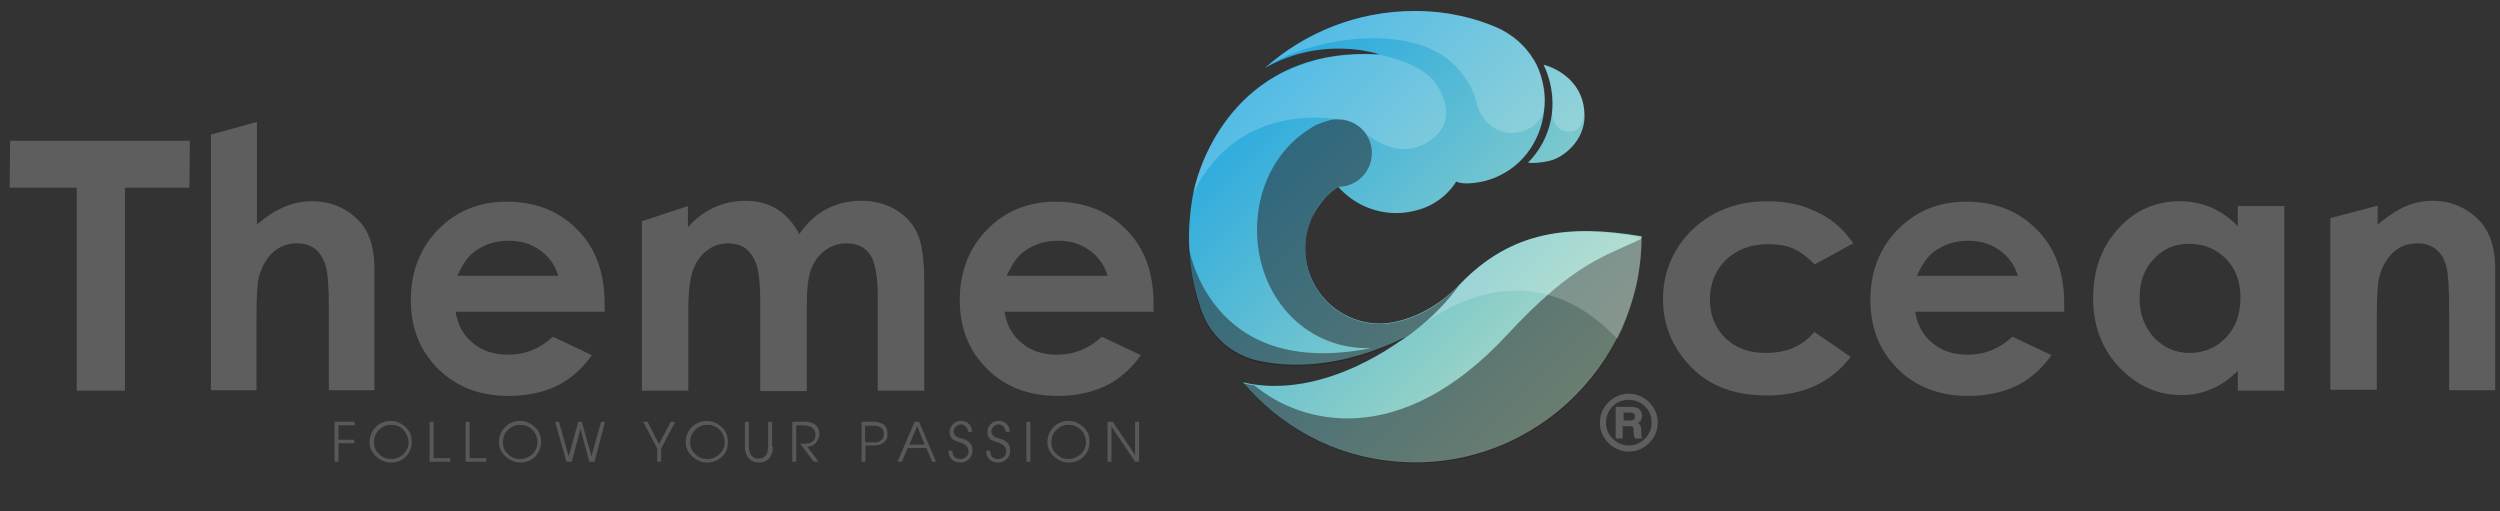
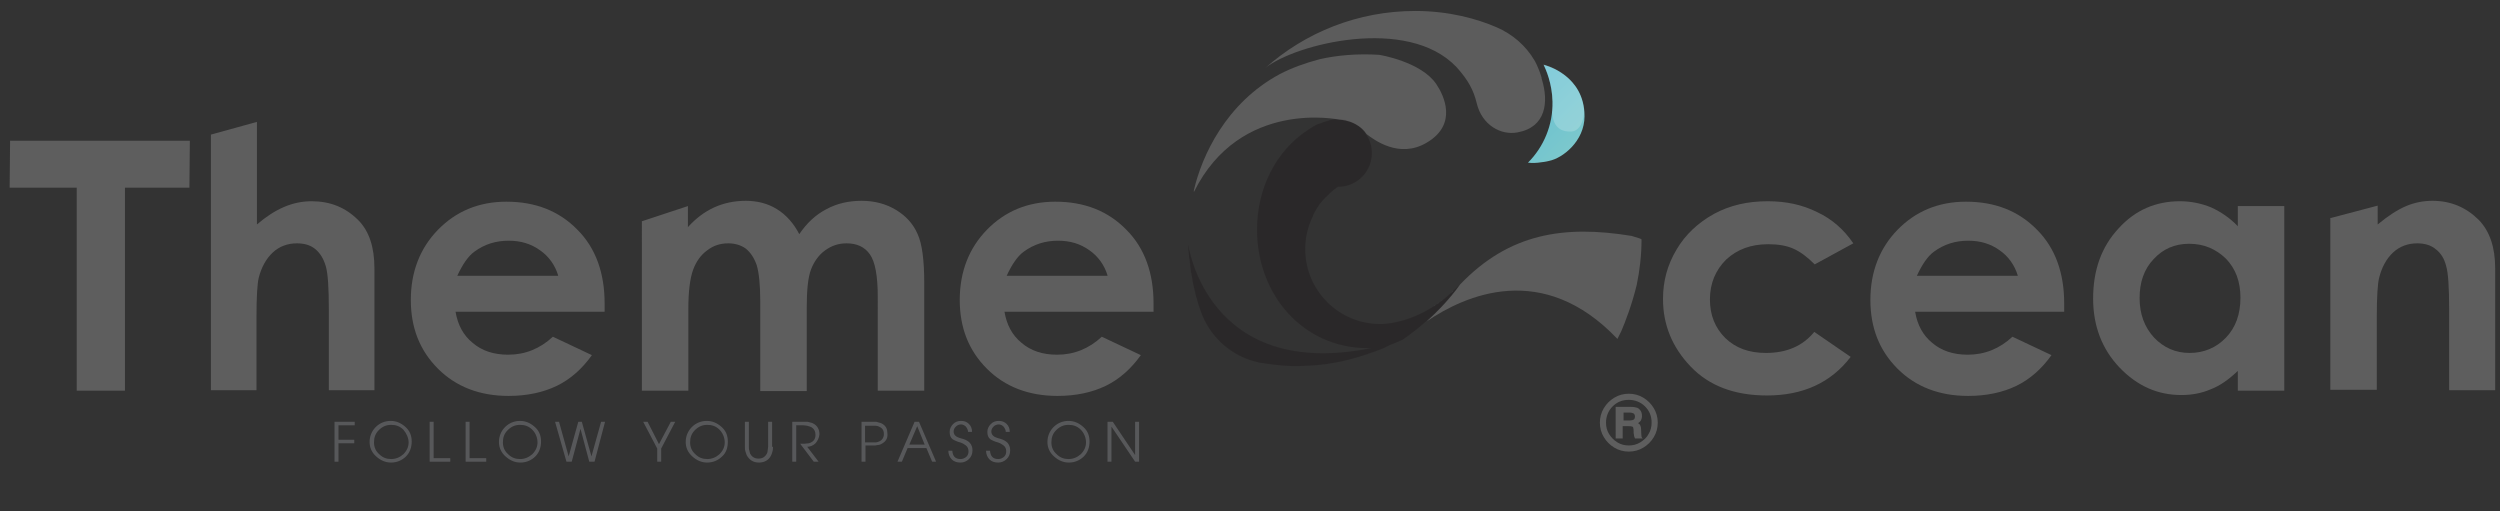
<svg xmlns="http://www.w3.org/2000/svg" version="1.1" id="Layer_1" x="0px" y="0px" viewBox="0 0 570.2 116.6" style="enable-background:new 0 0 570.2 116.6;" xml:space="preserve">
  <rect x="0" y="0" width="570.2" height="116.6" fill="#333333" stroke="none" />
  <style type="text/css">
	.st0{fill:url(#SVGID_1_);}
	.st1{fill:url(#SVGID_2_);}
	.st2{fill:#4C4A4C;}
	.st3{opacity:0.5;fill:#231F20;}
	.st4{opacity:0.2;fill:#FFFFFF;}
	.st5{fill:#5E5E5E;}
	.st6{fill-rule:evenodd;clip-rule:evenodd;fill:#5E5E5E;}
	.st7{opacity:0.5;}
	.st8{fill:#7C7D82;}
</style>
  <g>
    <g id="_x28_change_color_here">
      <linearGradient id="SVGID_1_" gradientUnits="userSpaceOnUse" x1="314.498" y1="-11.139" x2="387.499" y2="61.862">
        <stop offset="0" style="stop-color:#26A9E0" />
        <stop offset="1" style="stop-color:#B3DCC0" />
      </linearGradient>
      <path class="st0" d="M354.1,23.2c0.1,5.3-2,10.3-5.6,13.9c0.9,0.1,1.9,0.1,3.1-0.1c1-0.1,1.7-0.3,1.7-0.3l0,0    c3.1-0.6,8.1-4.5,8.1-10.2c0-9.3-8.8-11.6-9.3-11.7C352.6,15.9,354,19,354.1,23.2z" />
      <linearGradient id="SVGID_2_" gradientUnits="userSpaceOnUse" x1="284.858" y1="18.502" x2="357.858" y2="91.502">
        <stop offset="0" style="stop-color:#26A9E0" />
        <stop offset="1" style="stop-color:#B3DCC0" />
      </linearGradient>
-       <path class="st1" d="M333,64.8c-8.9,9.3-18.2,9-18.2,9c-9.4,0-17.1-7.6-17.1-17.1c0-5.9,3-11,7.5-14.1c3.3,3.7,8,6,13.3,6    c1.8,0,3.5-0.3,5.2-0.8c3.4-1,6.3-3.2,8.2-6l0.1-0.2c0-0.1,0.1-0.1,0.1-0.2l0.2,0.1c0.9,0.3,1.9,0.4,2.9,0.3c0.1,0,0.2,0,0.2,0    c2.5-0.2,4.8-0.8,6.9-1.9c6.4-3.2,10.1-10,10-17.1c-0.1-5.6-2.4-9-2.4-9c-2-3.4-5-6-8.7-7.6l0,0c-4.4-1.9-10.8-3.7-18.5-3.7    c-13.1,0-25.1,4.9-34.2,13c13.4-7.6,26.1-3.1,26.1-3.1c-28.9-1.8-39.7,19.6-42.3,31c-0.8,3.9-1.2,8-1.1,12.1    c0.1,5.2,1.1,10.3,2.7,15c2,6,7,10.5,13.2,11.8c7.4,1.6,18.9,1.7,33.4-5.4c0,0-18.3,14.7-37,10.3c8.4,9.9,20.4,16.7,34.1,18    c30.6,3.1,56.8-21.3,56.8-51.3C358,51.1,344.7,52.6,333,64.8z" />
    </g>
    <g id="overlay">
      <path class="st2" d="M278.4,28C278.4,28,278.4,28.1,278.4,28C278.4,28.1,278.4,28,278.4,28C278.4,28,278.4,28,278.4,28z" />
-       <path class="st3" d="M343.7,76.4c-24.4,26.3-46.9,20.4-57.6,11.5c-0.9-0.1-1.8-0.3-2.6-0.5c9.5,11.2,23.6,18.3,39.4,18.3    c28.2,0,51.4-23.1,51.6-51.3C366.1,58.5,359.2,59.7,343.7,76.4z" />
      <path class="st4" d="M319.9,77.6C319.9,77.7,319.8,77.7,319.9,77.6C319.8,77.7,319.9,77.6,319.9,77.6    C319.9,77.6,319.9,77.6,319.9,77.6z" />
      <g>
        <path class="st4" d="M372.1,53.8c-15.4-2.5-27.9-0.6-39.1,11.1c0,0-2.5,3.8-7.6,8.4c8.8-6,26.5-13.9,43.5,4     c0.3-0.6,0.6-1.2,0.9-1.8c0.9-2.1,2.4-6,3.5-10.5c0.7-3.4,1.1-6.8,1.1-10.4C374.4,54.5,373.5,54.2,372.1,53.8z" />
        <path class="st4" d="M329.1,68.4c-0.2,0.2-0.5,0.3-0.7,0.5C328.6,68.7,328.8,68.6,329.1,68.4z" />
        <path class="st4" d="M326.8,70L326.8,70c0.2-0.2,0.5-0.3,0.8-0.5C327.3,69.6,327,69.8,326.8,70z" />
        <path class="st4" d="M327.6,69.5c0.2-0.2,0.5-0.3,0.7-0.5C328.1,69.1,327.8,69.3,327.6,69.5z" />
        <path class="st4" d="M329.8,67.8c-0.2,0.2-0.4,0.3-0.6,0.5C329.4,68.1,329.6,68,329.8,67.8z" />
        <path class="st4" d="M331.9,66c0.1-0.1,0.2-0.2,0.3-0.3C332.1,65.8,332,65.9,331.9,66z" />
        <path class="st4" d="M331.4,66.4c-0.2,0.1-0.3,0.3-0.5,0.4C331.1,66.7,331.3,66.6,331.4,66.4z" />
-         <path class="st4" d="M330.6,67.1c-0.2,0.2-0.4,0.3-0.6,0.5C330.3,67.4,330.5,67.3,330.6,67.1z" />
      </g>
      <path class="st3" d="M314.8,73.9c-9.4,0-17.1-7.6-17.1-17.1c0-2.6,0.6-5,1.6-7.2c0.1-0.2,0.2-0.3,0.2-0.5c0.1-0.3,0.3-0.5,0.4-0.8    c0.1-0.1,0.2-0.3,0.2-0.4c0.2-0.3,0.4-0.6,0.6-0.9c0-0.1,0.1-0.1,0.1-0.2c0.3-0.4,0.6-0.7,0.9-1.1c0.1-0.1,0.2-0.2,0.3-0.3    c0.2-0.2,0.3-0.4,0.5-0.5c0.1-0.1,0.3-0.3,0.4-0.4c0.1-0.1,0.3-0.3,0.4-0.4c0.2-0.2,0.4-0.4,0.7-0.6c0.1-0.1,0.1-0.1,0.2-0.2    c0,0,0,0,0,0c0.3-0.2,0.6-0.4,0.8-0.6c0,0,0.1,0,0.1-0.1l0,0c0.1,0,0.3,0,0.5,0c4.1-0.2,7.3-3.6,7.3-7.7c0-4-3.1-7.3-7-7.7    c-0.1,0-0.2,0-0.2,0c-0.1,0-0.2,0-0.3,0c-0.1,0-0.2,0-0.3,0c-0.8,0-1.6,0.1-2.4,0.4c-0.7,0.2-1.3,0.4-2,0.7c0,0,0,0,0,0    c0,0,0,0-0.1,0c-0.9,0.4-1.7,0.9-2.4,1.4c-7.1,4.7-11.5,13.1-11.5,22.7c0,14.8,10.5,27,25.2,27c0.3,0,0.5,0,0.8,0    c-37.5,7.5-41.7-23.7-41.7-23.7c0,0.9,0.1,1.9,0.2,2.8c0,0.2,0,0.4,0.1,0.6c0.1,0.9,0.2,1.8,0.3,2.7c0,0.1,0,0.3,0.1,0.4    c0.1,0.8,0.3,1.6,0.4,2.4c0,0.1,0.1,0.3,0.1,0.4c0.2,0.9,0.4,1.7,0.6,2.6c0.1,0.2,0.1,0.4,0.2,0.6c0.2,0.9,0.5,1.7,0.8,2.6    c2,5.9,6.9,10.4,13,11.8c0.4,0.1,0.7,0.2,1.1,0.2c0,0,0,0,0.1,0c0.4,0.1,0.8,0.1,1.2,0.2c0.1,0,0.1,0,0.2,0    c0.4,0.1,0.8,0.1,1.2,0.2c0.1,0,0.1,0,0.2,0c2.3,0.3,4.9,0.4,7.7,0.2c0,0,0,0,0,0c0.5,0,1.1-0.1,1.6-0.1c0.1,0,0.2,0,0.2,0    c0.5-0.1,1.1-0.1,1.6-0.2c0.1,0,0.2,0,0.3,0c0.6-0.1,1.1-0.2,1.7-0.3c0,0,0.1,0,0.1,0c2.5-0.4,5.1-1.1,7.8-2c0.1,0,0.1,0,0.2-0.1    c0.6-0.2,1.2-0.4,1.8-0.6c0.2-0.1,0.3-0.1,0.5-0.2c0.6-0.2,1.2-0.4,1.7-0.7c0.2-0.1,0.4-0.2,0.6-0.3c0.4-0.2,0.8-0.4,1.2-0.5    c0.7-0.3,1.4-0.6,2.1-0.9c8.7-6,12.9-12.5,12.9-12.5C324.2,74.2,314.8,73.9,314.8,73.9z" />
      <path class="st4" d="M327.6,19.2c1.7,2.5,5,9.2-2.3,13.4c-6.2,3.6-11.9-0.7-13.6-2c-2.1-3.2-6.2-3.3-6.2-3.3s-22.6-4.9-33.2,16.5    h0c0,0,0,0,0-0.1c0,0,0-0.1,0-0.1c0-0.1,0-0.1,0-0.2c1.8-7.8,7.3-19.9,19.6-26.5c2.7-1.4,5.7-2.5,9.1-3.4c4-0.9,8.5-1.3,13.5-1    C314.7,12.5,324.2,14.1,327.6,19.2z" />
      <path class="st4" d="M336.8,23.5c1.2,5.1,5.6,7.4,9.3,6.7c6.6-1.2,7.1-7,5.6-12c-0.1-0.2-0.1-0.4-0.1-0.5    c-0.7-2.4-1.6-3.9-1.6-3.9c-2-3.4-5-6-8.7-7.6l0,0c-4.4-1.9-10.8-3.7-18.5-3.7c-13.1,0-25.1,4.9-34.2,13c6.7-5.4,32.4-12,43.6-0.2    C334.9,18.3,336.1,20.6,336.8,23.5z" />
      <path class="st4" d="M361.3,25.3c-0.7-8.4-8.8-10.5-9.3-10.6c0.6,1.2,2,4.2,2.1,8.5c0,0.8,0,1.6-0.1,2.3c0.1,1.2,0.3,4.7,4.4,4.5    C360.3,29.9,361.3,27.5,361.3,25.3z" />
    </g>
    <g>
      <path class="st5" d="M2.3,32.1h41l-0.1,10.7H28.5v46.3h-11V42.8H2.2L2.3,32.1z" />
      <path class="st5" d="M48.1,30.7l10.5-2.9v23.4c2.1-1.8,4.1-3.1,6.2-4c2.1-0.9,4.2-1.3,6.3-1.3c4.2,0,7.7,1.4,10.6,4.3    c2.5,2.5,3.7,6.2,3.7,11v27.8H75V70.6c0-4.9-0.2-8.2-0.7-9.9c-0.5-1.7-1.3-3-2.4-3.9c-1.1-0.9-2.5-1.3-4.2-1.3    c-2.1,0-4,0.7-5.5,2.1c-1.5,1.4-2.6,3.4-3.2,5.8c-0.3,1.3-0.5,4.2-0.5,8.7v16.9H48.1V30.7z" />
      <path class="st5" d="M137.9,71.1h-34c0.5,3,1.8,5.4,3.9,7.1c2.1,1.8,4.8,2.7,8.1,2.7c3.9,0,7.3-1.4,10.2-4.1l8.9,4.2    c-2.2,3.1-4.9,5.5-8,7c-3.1,1.5-6.8,2.3-11,2.3c-6.6,0-12-2.1-16.1-6.2c-4.2-4.2-6.2-9.4-6.2-15.7c0-6.4,2.1-11.8,6.2-16    c4.1-4.2,9.3-6.4,15.6-6.4c6.6,0,12,2.1,16.2,6.4c4.2,4.2,6.2,9.9,6.2,16.8L137.9,71.1z M127.3,62.8c-0.7-2.3-2.1-4.3-4.1-5.7    c-2.1-1.5-4.4-2.2-7.2-2.2c-2.9,0-5.5,0.8-7.8,2.5c-1.4,1-2.7,2.9-3.9,5.5H127.3z" />
      <path class="st5" d="M146.3,50.5l10.6-3.5v4.8c1.8-2,3.8-3.5,6-4.5c2.2-1,4.6-1.5,7.2-1.5c2.6,0,5,0.6,7.1,1.9    c2.1,1.3,3.8,3.2,5.1,5.7c1.7-2.5,3.7-4.4,6.2-5.7c2.4-1.3,5.1-1.9,8-1.9c3,0,5.6,0.7,7.9,2.1c2.3,1.4,3.9,3.2,4.9,5.5    c1,2.2,1.5,5.9,1.5,11v24.7h-10.6V67.7c0-4.8-0.6-8-1.8-9.7c-1.2-1.7-3-2.5-5.3-2.5c-1.8,0-3.4,0.5-4.9,1.6    c-1.4,1-2.5,2.5-3.2,4.3c-0.7,1.8-1,4.7-1,8.8v19h-10.6V68.7c0-3.8-0.3-6.5-0.8-8.2c-0.6-1.7-1.4-2.9-2.5-3.8    c-1.1-0.8-2.5-1.2-4-1.2c-1.8,0-3.4,0.5-4.8,1.6c-1.4,1-2.5,2.5-3.2,4.4s-1.1,4.9-1.1,8.9v18.7h-10.6V50.5z" />
      <path class="st5" d="M263.1,71.1h-34c0.5,3,1.8,5.4,3.9,7.1c2.1,1.8,4.8,2.7,8.1,2.7c3.9,0,7.3-1.4,10.2-4.1l8.9,4.2    c-2.2,3.1-4.9,5.5-8,7c-3.1,1.5-6.8,2.3-11,2.3c-6.6,0-12-2.1-16.1-6.2c-4.2-4.2-6.2-9.4-6.2-15.7c0-6.4,2.1-11.8,6.2-16    c4.1-4.2,9.3-6.4,15.6-6.4c6.6,0,12,2.1,16.2,6.4c4.2,4.2,6.2,9.9,6.2,16.8L263.1,71.1z M252.6,62.8c-0.7-2.3-2.1-4.3-4.1-5.7    c-2.1-1.5-4.4-2.2-7.2-2.2c-2.9,0-5.5,0.8-7.8,2.5c-1.4,1-2.7,2.9-3.9,5.5H252.6z" />
    </g>
    <g>
      <path class="st5" d="M422.7,55.5l-8.8,4.8c-1.7-1.7-3.3-2.9-4.9-3.6c-1.6-0.7-3.5-1-5.7-1c-4,0-7.1,1.2-9.6,3.5    c-2.4,2.4-3.7,5.4-3.7,9.1c0,3.6,1.2,6.5,3.5,8.8c2.4,2.3,5.4,3.4,9.3,3.4c4.7,0,8.4-1.6,11-4.8l8.3,5.7    c-4.5,5.9-10.9,8.8-19.1,8.8c-7.4,0-13.2-2.2-17.4-6.6c-4.2-4.4-6.3-9.5-6.3-15.4c0-4.1,1-7.8,3.1-11.3c2-3.4,4.9-6.1,8.5-8.1    c3.7-2,7.7-2.9,12.3-2.9c4.2,0,7.9,0.8,11.3,2.5C417.9,50,420.6,52.4,422.7,55.5z" />
      <path class="st5" d="M470.8,71.1h-34c0.5,3,1.8,5.4,3.9,7.1c2.1,1.8,4.8,2.7,8.1,2.7c3.9,0,7.3-1.4,10.2-4.1l8.9,4.2    c-2.2,3.1-4.9,5.5-8,7s-6.8,2.3-11,2.3c-6.6,0-12-2.1-16.1-6.2c-4.2-4.2-6.2-9.4-6.2-15.7c0-6.4,2.1-11.8,6.2-16    c4.1-4.2,9.3-6.4,15.6-6.4c6.6,0,12,2.1,16.2,6.4c4.2,4.2,6.2,9.9,6.2,16.8L470.8,71.1z M460.2,62.8c-0.7-2.3-2.1-4.3-4.1-5.7    c-2.1-1.5-4.4-2.2-7.2-2.2c-2.9,0-5.5,0.8-7.8,2.5c-1.4,1-2.7,2.9-3.9,5.5H460.2z" />
      <path class="st5" d="M510.4,47H521v42.1h-10.6v-4.5c-2.1,2-4.1,3.4-6.2,4.2c-2.1,0.9-4.3,1.3-6.7,1.3c-5.4,0-10.1-2.1-14.1-6.3    c-4-4.2-6-9.5-6-15.7c0-6.5,1.9-11.8,5.8-16c3.8-4.2,8.5-6.2,14-6.2c2.5,0,4.9,0.5,7.1,1.4c2.2,1,4.3,2.4,6.1,4.3V47z M499.3,55.6    c-3.3,0-6,1.2-8.1,3.5c-2.2,2.3-3.2,5.3-3.2,8.9c0,3.6,1.1,6.6,3.3,9c2.2,2.3,4.9,3.5,8.1,3.5c3.3,0,6.1-1.2,8.3-3.5    c2.2-2.3,3.3-5.3,3.3-9.1c0-3.7-1.1-6.6-3.3-8.9C505.4,56.8,502.7,55.6,499.3,55.6z" />
      <path class="st5" d="M531.7,49.7l10.6-2.8v4.3c2.4-2,4.6-3.4,6.5-4.2s3.9-1.2,6-1.2c4.2,0,7.7,1.5,10.6,4.4    c2.4,2.5,3.7,6.1,3.7,11v27.8h-10.5V70.6c0-5-0.2-8.4-0.7-10c-0.4-1.6-1.2-2.9-2.4-3.8c-1.1-0.9-2.5-1.3-4.2-1.3    c-2.1,0-4,0.7-5.5,2.1c-1.5,1.4-2.6,3.4-3.2,5.9c-0.3,1.3-0.5,4.2-0.5,8.5v16.9h-10.6V49.7z" />
    </g>
    <path class="st6" d="M378.1,96.4c0,1.2-0.3,2.3-0.9,3.3c-0.6,1-1.4,1.8-2.4,2.4c-1,0.6-2.1,0.9-3.3,0.9c-1.2,0-2.3-0.3-3.3-0.9   c-1-0.6-1.8-1.4-2.4-2.4c-0.6-1-0.9-2.1-0.9-3.3c0-1.2,0.3-2.3,0.9-3.3c0.6-1,1.4-1.8,2.4-2.4c1-0.6,2.1-0.9,3.3-0.9   c1.2,0,2.3,0.3,3.3,0.9c1,0.6,1.8,1.4,2.4,2.4C377.8,94.1,378.1,95.2,378.1,96.4 M376.7,96.4c0-1.5-0.5-2.7-1.5-3.7   c-1-1-2.3-1.5-3.7-1.5c-1.5,0-2.7,0.5-3.7,1.5c-1,1-1.5,2.3-1.5,3.7c0,0.9,0.2,1.8,0.7,2.6c0.5,0.8,1.1,1.4,1.9,1.9   c0.8,0.5,1.7,0.7,2.6,0.7c0.9,0,1.8-0.2,2.6-0.7c0.8-0.5,1.5-1.1,1.9-1.9C376.5,98.2,376.7,97.3,376.7,96.4 M368.7,92.8h3.2   c0.7,0,1.2,0.1,1.5,0.2c0.3,0.1,0.6,0.4,0.8,0.7c0.2,0.3,0.3,0.7,0.3,1.2c0,0.4-0.1,0.7-0.2,0.9c-0.1,0.2-0.3,0.5-0.7,0.7   c0.3,0.2,0.4,0.3,0.5,0.5c0.1,0.2,0.2,0.5,0.2,1c0,0.9,0.1,1.4,0.1,1.6c0,0.1,0.1,0.3,0.3,0.4h-1.8c-0.1-0.2-0.1-0.4-0.2-0.5   c0-0.1,0-0.4-0.1-0.7c0-0.6,0-1-0.1-1.2c0-0.2-0.1-0.3-0.3-0.3c-0.1-0.1-0.4-0.1-0.8-0.1h-1.3v2.8h-1.6V92.8z M370.3,94.2v1.7h1.3   c0.5,0,0.9-0.1,1-0.2c0.2-0.1,0.3-0.4,0.3-0.7c0-0.3-0.1-0.5-0.3-0.7c-0.2-0.1-0.5-0.2-1-0.2H370.3z" />
    <g class="st7">
      <path class="st8" d="M77.2,97v3.3h3.6v0.8h-3.6v4.2h-0.9v-9.1h4.6V97H77.2z" />
      <path class="st8" d="M92.6,104.1c-0.9,0.9-2.1,1.4-3.4,1.4c-1.3,0-2.4-0.5-3.4-1.4c-1-0.9-1.5-2-1.5-3.3c0-1.3,0.5-2.5,1.4-3.4    c0.9-0.9,2.1-1.4,3.4-1.4c1.3,0,2.4,0.5,3.4,1.4c1,0.9,1.4,2,1.4,3.3S93.5,103.2,92.6,104.1z M92,98c-0.8-0.8-1.7-1.1-2.8-1.1    c-1.1,0-2,0.4-2.8,1.2c-0.8,0.8-1.1,1.7-1.1,2.8c0,1.1,0.4,2,1.2,2.7c0.8,0.8,1.7,1.1,2.7,1.1c1.1,0,2-0.4,2.8-1.1    c0.8-0.8,1.2-1.7,1.2-2.7S92.7,98.8,92,98z" />
      <path class="st8" d="M98,105.3v-9.1h0.9v8.3h3.8v0.8H98z" />
      <path class="st8" d="M106.2,105.3v-9.1h0.9v8.3h3.8v0.8H106.2z" />
      <path class="st8" d="M122.1,104.1c-0.9,0.9-2.1,1.4-3.4,1.4c-1.3,0-2.4-0.5-3.4-1.4c-1-0.9-1.5-2-1.5-3.3c0-1.3,0.5-2.5,1.4-3.4    c0.9-0.9,2.1-1.4,3.4-1.4c1.3,0,2.4,0.5,3.4,1.4c1,0.9,1.4,2,1.4,3.3S123,103.2,122.1,104.1z M121.4,98c-0.8-0.8-1.7-1.1-2.8-1.1    c-1.1,0-2,0.4-2.8,1.2c-0.8,0.8-1.1,1.7-1.1,2.8c0,1.1,0.4,2,1.2,2.7c0.8,0.8,1.7,1.1,2.7,1.1c1.1,0,2-0.4,2.8-1.1    c0.8-0.8,1.2-1.7,1.2-2.7S122.2,98.8,121.4,98z" />
      <path class="st8" d="M135.6,105.3h-1.2l-2-7.5h0l-2,7.5h-1.2l-2.6-9.1h0.9l2.2,7.9h0l2.2-7.9h0.8l2.2,7.9h0l2.2-7.9h0.9    L135.6,105.3z" />
      <path class="st8" d="M150.8,102.3v3h-0.9v-3l-3.2-6.1h1l2.6,5.1l2.7-5.1h1L150.8,102.3z" />
      <path class="st8" d="M164.7,104.1c-0.9,0.9-2.1,1.4-3.4,1.4c-1.3,0-2.4-0.5-3.4-1.4c-1-0.9-1.5-2-1.5-3.3c0-1.3,0.5-2.5,1.4-3.4    c0.9-0.9,2.1-1.4,3.4-1.4c1.3,0,2.4,0.5,3.4,1.4c1,0.9,1.4,2,1.4,3.3S165.7,103.2,164.7,104.1z M164.1,98    c-0.8-0.8-1.7-1.1-2.8-1.1c-1.1,0-2,0.4-2.8,1.2c-0.8,0.8-1.1,1.7-1.1,2.8c0,1.1,0.4,2,1.2,2.7c0.8,0.8,1.7,1.1,2.7,1.1    c1.1,0,2-0.4,2.8-1.1c0.8-0.8,1.2-1.7,1.2-2.7S164.9,98.8,164.1,98z" />
      <path class="st8" d="M176.3,101.9c0,0.3,0,0.7-0.1,1c-0.1,0.4-0.2,0.7-0.3,0.9c-0.5,1.1-1.5,1.7-2.8,1.7s-2.2-0.6-2.8-1.7    c-0.1-0.3-0.2-0.6-0.3-0.9c-0.1-0.3-0.1-0.6-0.1-1v-5.7h0.9v5.7c0,0.3,0,0.6,0.1,0.8c0.1,0.3,0.1,0.6,0.2,0.8    c0.4,0.7,1,1.1,1.9,1.1s1.5-0.4,1.9-1.1c0.1-0.2,0.2-0.5,0.2-0.8c0-0.3,0.1-0.5,0.1-0.8v-5.7h0.9V101.9z" />
      <path class="st8" d="M186,101.1c-0.5,0.5-1.2,0.8-1.9,0.8l2.6,3.4h-1.1l-3.1-4.1l1,0c0.4,0,0.7-0.1,1-0.1c1-0.3,1.5-0.9,1.5-1.9    c0-0.8-0.3-1.4-1-1.8c-0.3-0.1-0.5-0.2-0.9-0.3c-0.2,0-0.5-0.1-0.9-0.1h-1.6v8.3h-0.9v-9.1h2.3c0.2,0,0.4,0,0.6,0    c0.2,0,0.4,0,0.6,0c0.4,0.1,0.8,0.2,1.1,0.3c1.1,0.5,1.6,1.4,1.6,2.6C186.8,99.9,186.5,100.5,186,101.1z" />
      <path class="st8" d="M201.3,101.1c-0.3,0.2-0.7,0.4-1.1,0.4c-0.2,0-0.4,0.1-0.6,0.1c-0.2,0-0.4,0-0.6,0h-1.6v3.7h-0.9v-9.1h2.5    c0.2,0,0.4,0,0.6,0c0.2,0,0.4,0,0.6,0.1c0.4,0.1,0.8,0.2,1.1,0.4c0.8,0.5,1.1,1.2,1.1,2.2C202.5,99.9,202.1,100.6,201.3,101.1z     M200.5,97.3c-0.2-0.1-0.5-0.2-0.8-0.2l-0.4,0h-2v3.8h2l0.4,0c0.3,0,0.5-0.1,0.8-0.2c0.7-0.3,1.1-0.9,1.1-1.7    C201.6,98.1,201.2,97.6,200.5,97.3z" />
      <path class="st8" d="M212.6,105.3l-1.3-3.1H207l-1.3,3.1h-1l3.9-9.1h1l3.9,9.1H212.6z M209.2,97.2l-1.8,4.2h3.5L209.2,97.2z" />
      <path class="st8" d="M221,104.7c-0.5,0.5-1.2,0.8-1.9,0.8c-0.8,0-1.5-0.2-2-0.7c-0.5-0.5-0.8-1.2-0.8-2h0.9    c0.1,1.3,0.7,1.9,1.9,1.9c0.5,0,0.9-0.2,1.3-0.5c0.4-0.4,0.5-0.8,0.5-1.3c0-0.5-0.2-1-0.6-1.3c-0.2-0.1-0.4-0.3-0.6-0.4    c-0.2-0.1-0.4-0.2-0.7-0.3c-0.4-0.1-0.7-0.2-0.9-0.3c-0.3-0.1-0.6-0.3-0.8-0.4c-0.5-0.4-0.7-0.9-0.7-1.7c0-0.7,0.3-1.3,0.8-1.8    c0.5-0.5,1.1-0.7,1.8-0.7c0.7,0,1.3,0.2,1.8,0.7c0.5,0.5,0.7,1.1,0.7,1.8h-0.9c0-0.4-0.2-0.8-0.5-1.2c-0.3-0.3-0.7-0.5-1.1-0.5    c-0.5,0-0.9,0.2-1.2,0.5c-0.3,0.3-0.5,0.7-0.5,1.1c0,0.5,0.2,0.9,0.7,1.2c0.2,0.1,0.4,0.2,0.7,0.3l0.7,0.2    c0.7,0.2,1.2,0.5,1.6,0.9c0.4,0.5,0.6,1,0.6,1.7C221.8,103.6,221.5,104.2,221,104.7z" />
      <path class="st8" d="M229.6,104.7c-0.5,0.5-1.2,0.8-1.9,0.8c-0.8,0-1.5-0.2-2-0.7c-0.5-0.5-0.8-1.2-0.8-2h0.9    c0.1,1.3,0.7,1.9,1.9,1.9c0.5,0,0.9-0.2,1.3-0.5c0.4-0.4,0.5-0.8,0.5-1.3c0-0.5-0.2-1-0.6-1.3c-0.2-0.1-0.4-0.3-0.6-0.4    c-0.2-0.1-0.4-0.2-0.7-0.3c-0.4-0.1-0.7-0.2-0.9-0.3c-0.3-0.1-0.6-0.3-0.8-0.4c-0.5-0.4-0.7-0.9-0.7-1.7c0-0.7,0.3-1.3,0.8-1.8    c0.5-0.5,1.1-0.7,1.8-0.7c0.7,0,1.3,0.2,1.8,0.7c0.5,0.5,0.7,1.1,0.7,1.8h-0.9c0-0.4-0.2-0.8-0.5-1.2c-0.3-0.3-0.7-0.5-1.1-0.5    c-0.5,0-0.9,0.2-1.2,0.5c-0.3,0.3-0.5,0.7-0.5,1.1c0,0.5,0.2,0.9,0.7,1.2c0.2,0.1,0.4,0.2,0.7,0.3l0.7,0.2    c0.7,0.2,1.2,0.5,1.6,0.9c0.4,0.5,0.6,1,0.6,1.7C230.4,103.6,230.1,104.2,229.6,104.7z" />
-       <path class="st8" d="M234.1,105.3v-9.1h0.9v9.1H234.1z" />
      <path class="st8" d="M247.2,104.1c-0.9,0.9-2.1,1.4-3.4,1.4c-1.3,0-2.4-0.5-3.4-1.4c-1-0.9-1.5-2-1.5-3.3c0-1.3,0.5-2.5,1.4-3.4    c0.9-0.9,2.1-1.4,3.4-1.4c1.3,0,2.4,0.5,3.4,1.4c1,0.9,1.4,2,1.4,3.3S248.1,103.2,247.2,104.1z M246.5,98    c-0.8-0.8-1.7-1.1-2.8-1.1c-1.1,0-2,0.4-2.8,1.2c-0.8,0.8-1.1,1.7-1.1,2.8c0,1.1,0.4,2,1.2,2.7c0.8,0.8,1.7,1.1,2.7,1.1    c1.1,0,2-0.4,2.8-1.1c0.8-0.8,1.2-1.7,1.2-2.7S247.3,98.8,246.5,98z" />
      <path class="st8" d="M258.9,105.3l-5.4-8h0v8h-0.9v-9.1h1.2l5.1,7.6h0v-7.6h0.9v9.1H258.9z" />
    </g>
  </g>
</svg>